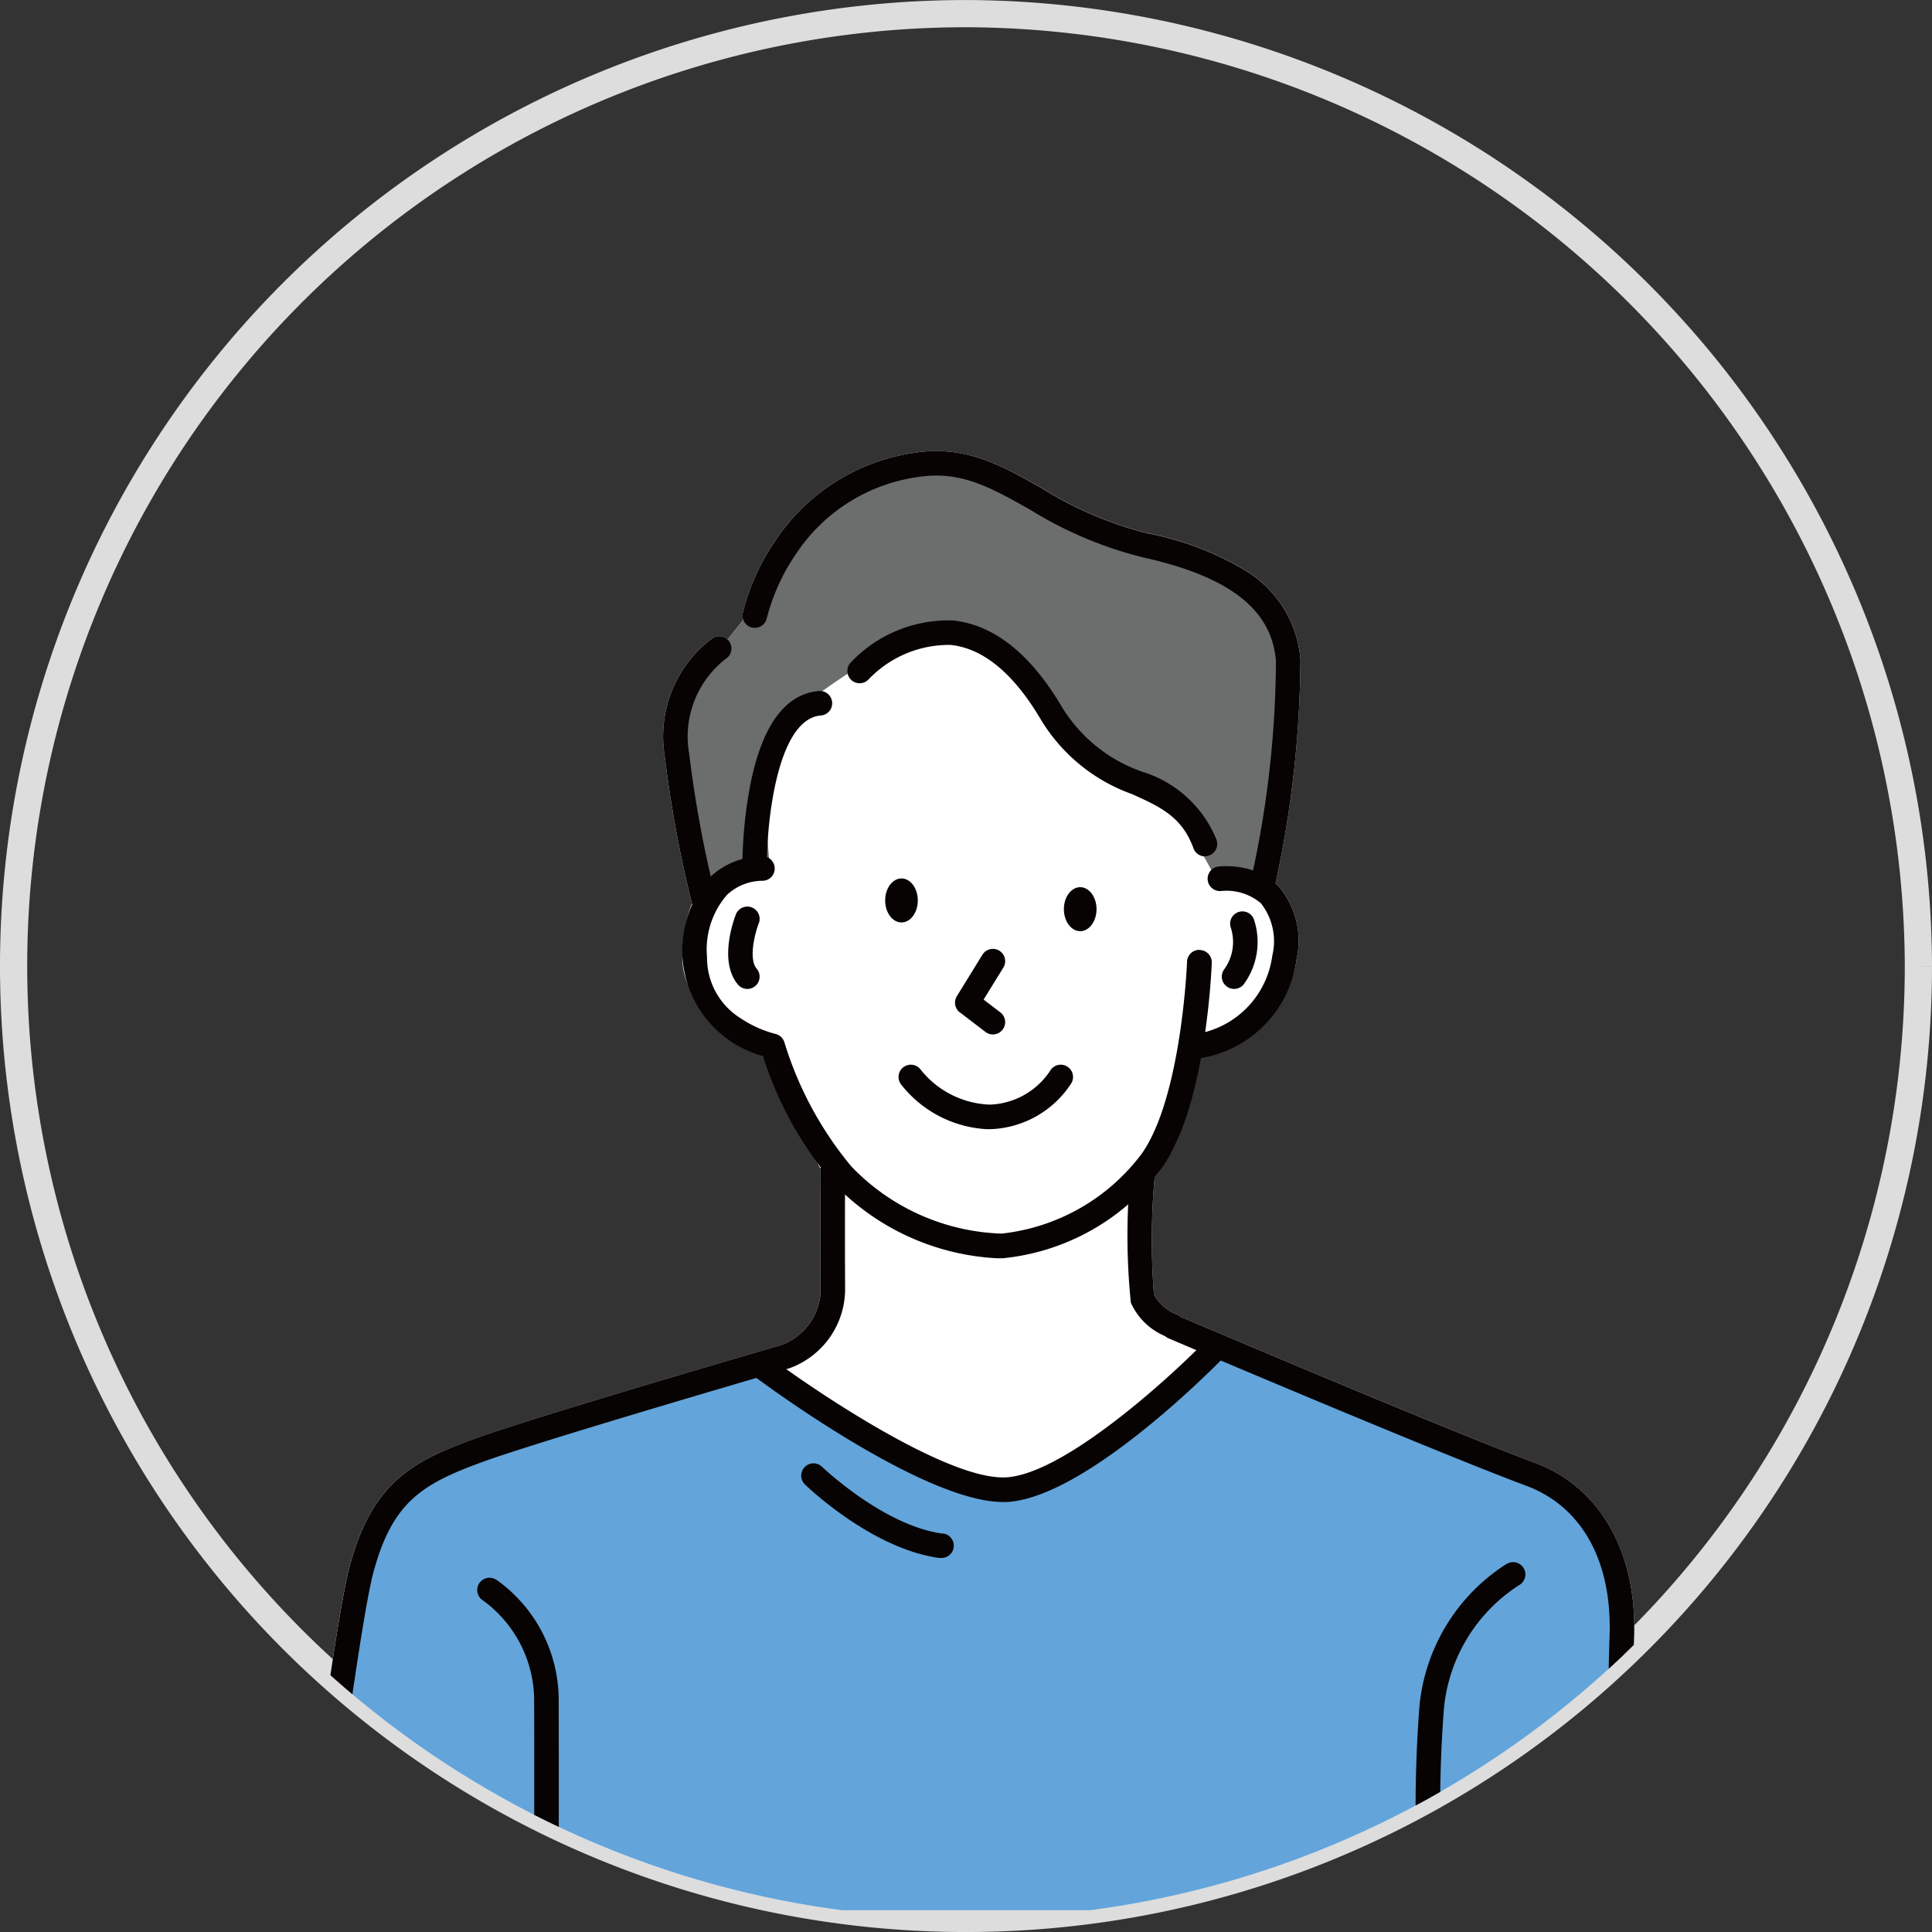
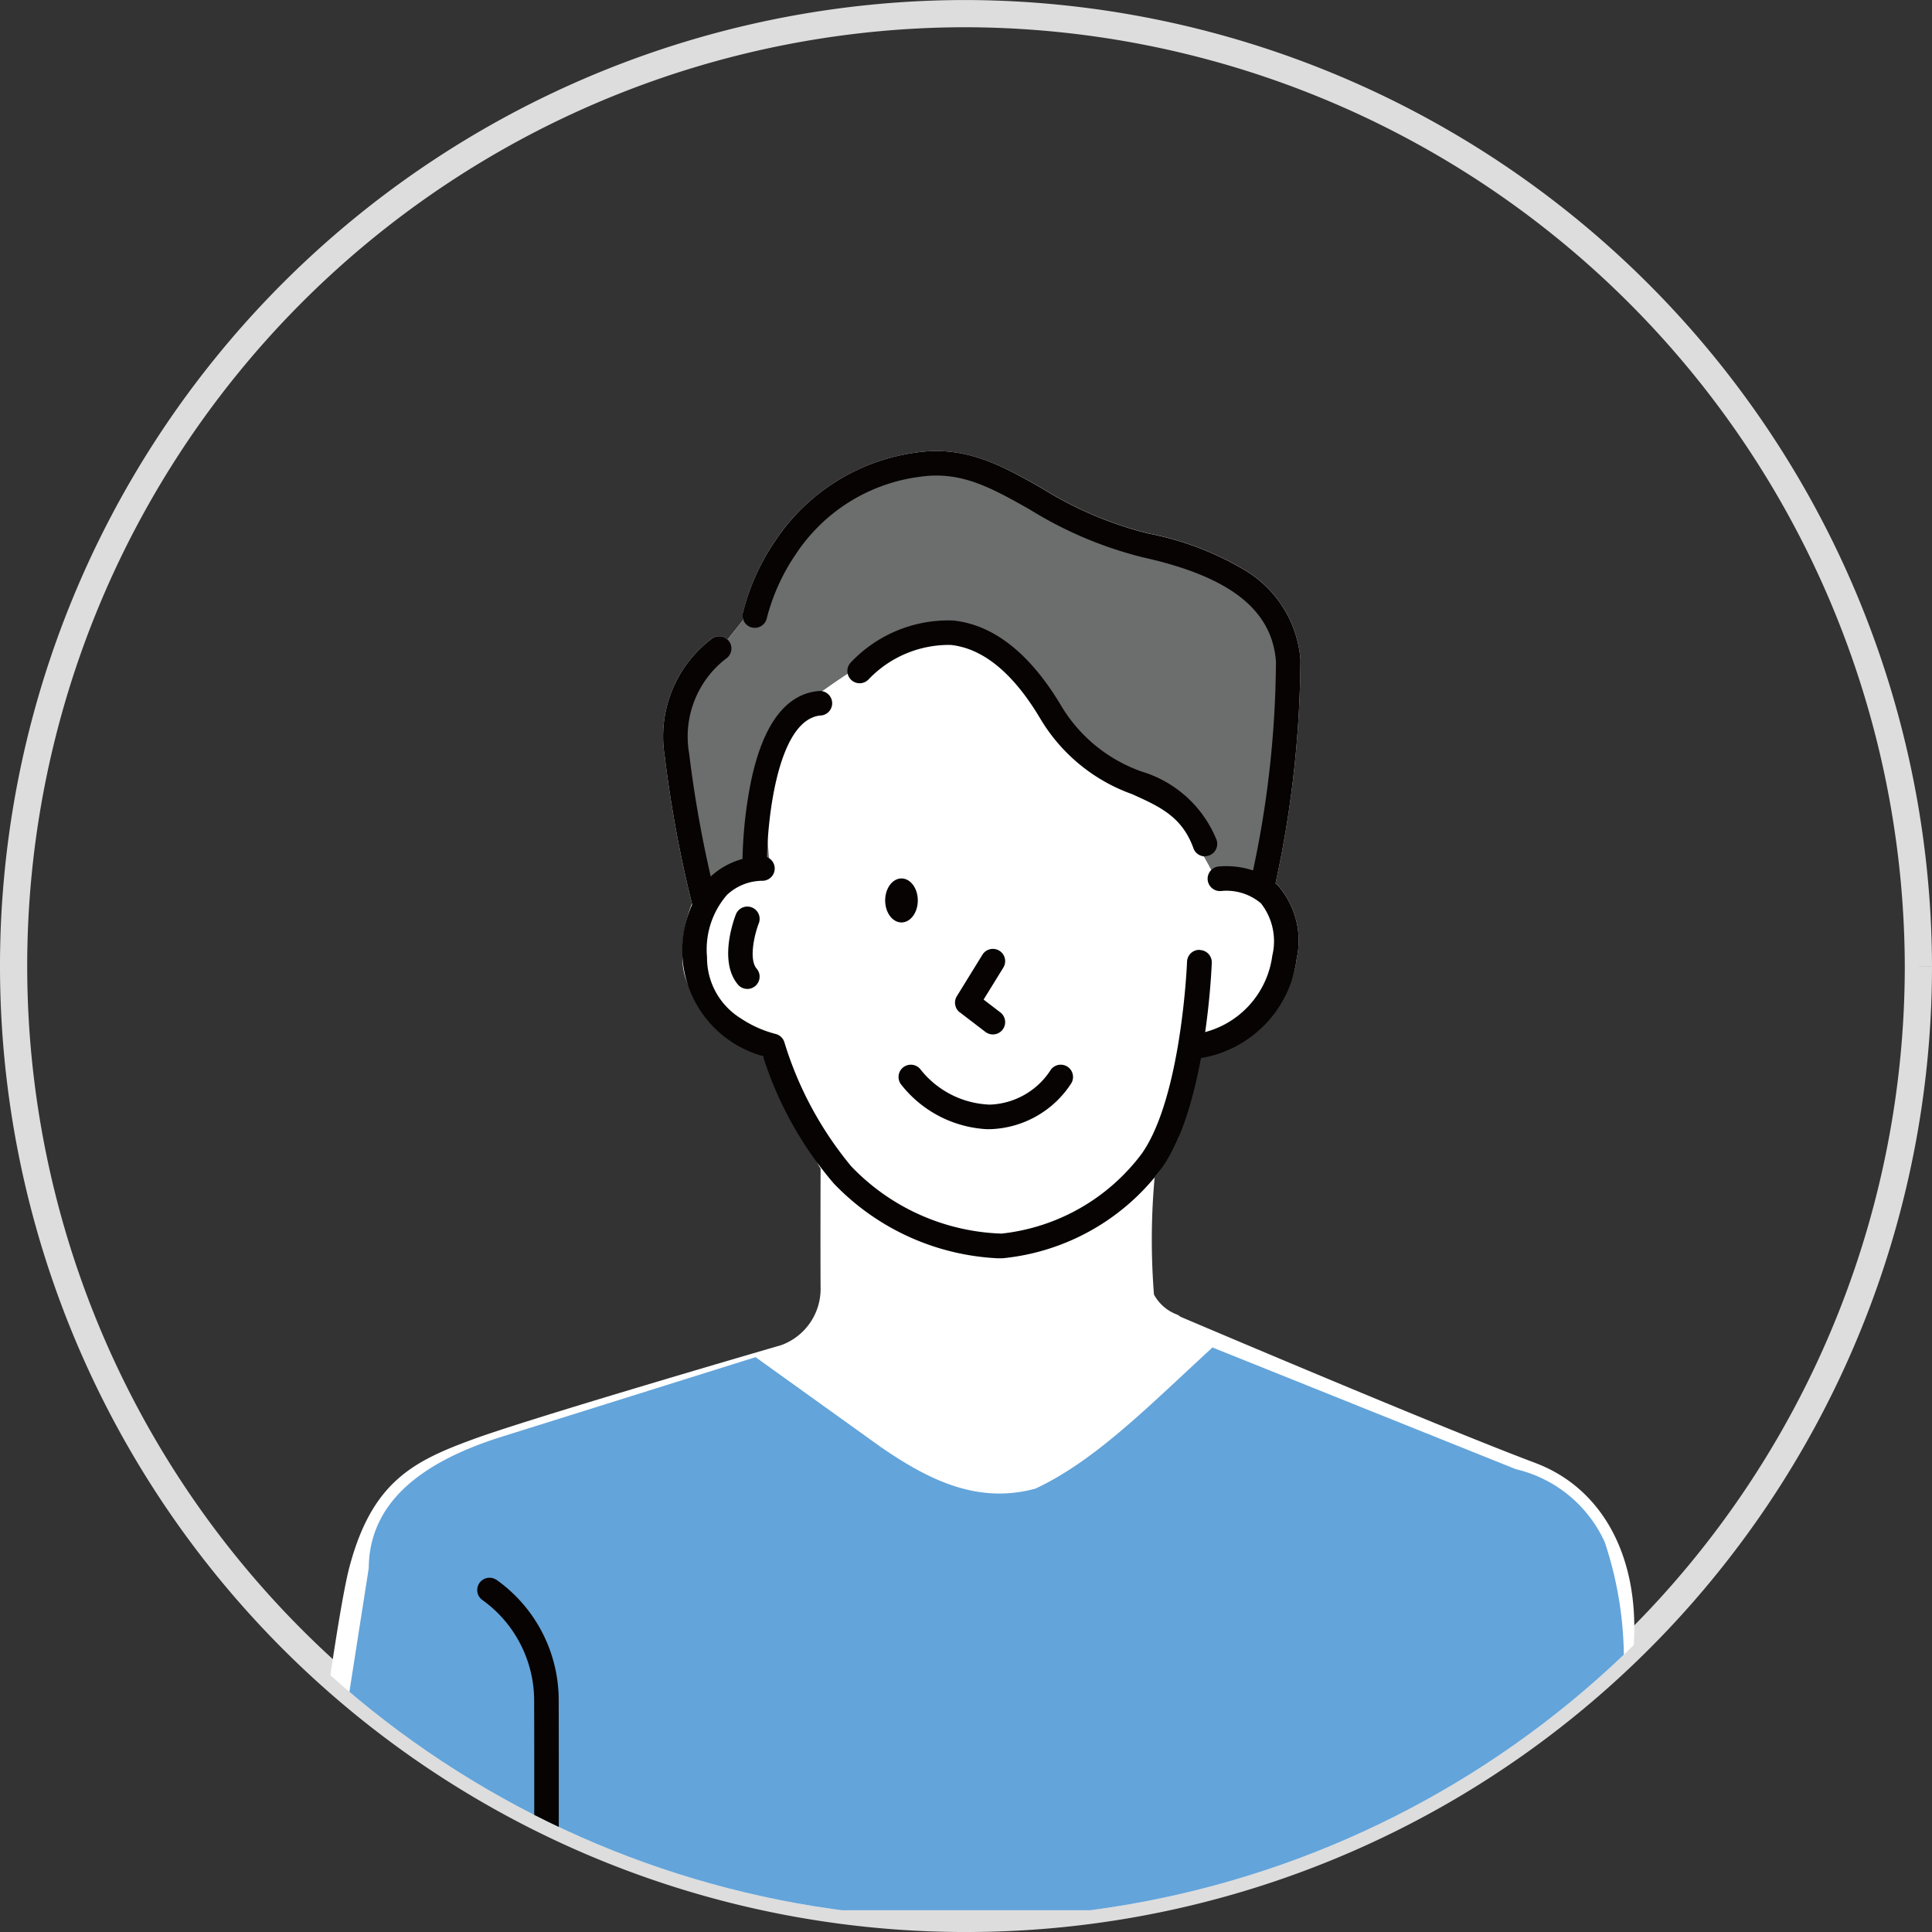
<svg xmlns="http://www.w3.org/2000/svg" width="71" height="71.001" viewBox="0 0 71 71.001">
  <rect x="0" y="0" width="71" height="71.001" fill="#333333" stroke="none" />
  <defs>
    <clipPath id="clip-path">
      <path id="パス_6421" data-name="パス 6421" d="M284.375,35a35,35,0,1,1-35-35,35.1,35.1,0,0,1,35,35" transform="translate(-214.375)" fill="#fff" />
    </clipPath>
    <clipPath id="clip-path-2">
      <rect id="長方形_850" data-name="長方形 850" width="49.059" height="54.017" fill="none" />
    </clipPath>
  </defs>
  <g id="グループ_6525" data-name="グループ 6525" transform="translate(-797.5 -1467.5)">
    <path id="パス_5724" data-name="パス 5724" d="M70.375,356a35,35,0,1,1-35-35,35.1,35.1,0,0,1,35,35" transform="translate(797.625 1147.001)" fill="none" stroke="#ddd" stroke-width="1" />
    <g id="マスクグループ_81" data-name="マスクグループ 81" transform="translate(798 1468)" clip-path="url(#clip-path)">
      <g id="グループ_6507" data-name="グループ 6507" transform="translate(10.5 16.075)">
        <g id="グループ_6506" data-name="グループ 6506" clip-path="url(#clip-path-2)">
          <path id="パス_6289" data-name="パス 6289" d="M377.6,293.651c.024,0,.289-.35,0,0" transform="translate(-345.741 -268.731)" fill="#fff" fill-rule="evenodd" />
          <path id="パス_6290" data-name="パス 6290" d="M373.98,295.344c-.739.079-.024.058,0,0" transform="translate(-342.119 -270.423)" fill="#fff" fill-rule="evenodd" />
          <path id="パス_6291" data-name="パス 6291" d="M45.415,37.185c-3.277-1.225-12.088-4.967-13.035-5.37a.451.451,0,0,0-.135-.084,1.6,1.6,0,0,1-.836-.73,25.486,25.486,0,0,1,.024-4.308q.141-.175.271-.359a6.007,6.007,0,0,0,.58-1.063c.171-.2-.441-.326-.422-.349-.024.058-.739.079,0,0,.006-.006.761-2.986.767-2.993.047-.058,1.273-.456,1.273-.456s.652-.247.657-.26c.912-.547,1.9-.991,2.094-2.559a3.078,3.078,0,0,0-.677-2.676c-.032-.032-.065-.063-.1-.093a39.588,39.588,0,0,0,.916-8.217,4.217,4.217,0,0,0-2.1-3.326,10.98,10.98,0,0,0-3.487-1.313A13.544,13.544,0,0,1,27.3,1.371C25.857.555,24.494-.215,22.665.057A7.406,7.406,0,0,0,17.491,3.3,8.23,8.23,0,0,0,16.3,5.956a.448.448,0,0,0,.018.247l-.58.729a.451.451,0,0,0-.553-.054A4.5,4.5,0,0,0,13.43,11.22a44.454,44.454,0,0,0,1,5.411,4.918,4.918,0,0,0-.35,1.969,2.4,2.4,0,0,0,1.013,2c-.017.1.609.739.669.836.036.058.422-.146,1.277.8.017.058.858,1.23.9,1.278.054.066-.389.137.512.888.215.358.445,1.632.706,1.962,0,.5-.009,2.6,0,4.356a2.2,2.2,0,0,1-1.443,2.138c-.462.134-9.18,2.67-11.345,3.467C4.173,37.131,2.674,37.893,1.846,41,1.3,43.032.057,52.95,0,53.372a.451.451,0,0,0,.852.256H8.638a.45.45,0,0,0,.445.39h0a.45.45,0,0,0,.445-.39H41.176a.451.451,0,0,0,.435.337l.038,0a.451.451,0,0,0,.4-.335h6.119a.45.45,0,0,0,.435.336h.011a.451.451,0,0,0,.441-.462c0-.059-.138-5.907,0-9.932.106-3.107-1.254-5.494-3.639-6.385" transform="translate(-0.001 -0.001)" fill="#fff" fill-rule="evenodd" />
          <path id="パス_6292" data-name="パス 6292" d="M54.965,403.119a13.579,13.579,0,0,0-.649-5.534,4.786,4.786,0,0,0-3.262-2.678L39.9,390.433c-2.382,2.189-4.3,4.153-6.5,5.185-2.122.585-3.938-.318-5.691-1.529l-4.6-3.3-9.364,2.936c-3.028.957-4.835,2.476-4.851,4.819L6.927,411.115H54.965c.1-2.652-.109-5.458,0-8" transform="translate(-6.343 -357.489)" fill="#63a4da" fill-rule="evenodd" />
          <path id="パス_6293" data-name="パス 6293" d="M179.826,8.889c-.865-.435-1.654-.842-2.389-1.2-2.262-1.106-4.016-1.765-5.939-1.428a7.207,7.207,0,0,0-2.789.964,16.116,16.116,0,0,0-2.046,3.413l-2.477,3.113a3.839,3.839,0,0,0-.951,3.584l.951,4.746,2.477-1.229a22.976,22.976,0,0,1,0-4.539c.452-1.177,4.835-3.7,4.835-3.7,2.021-.9,3.756-.072,5.26,2.147,0,0,1.7,2.588,3.068,3.027,1.9.609,3.244,3.624,3.244,3.624h1.685a28.162,28.162,0,0,0,.935-8.8c-1.277-2.553-3.507-3.129-5.863-3.727" transform="translate(-149.379 -5.651)" fill="#6c6d6d" fill-rule="evenodd" />
          <path id="パス_6294" data-name="パス 6294" d="M285.757,219.159l.939.719a.451.451,0,0,0,.549-.717l-.615-.471.725-1.175a.451.451,0,0,0-.768-.474l-.939,1.523a.452.452,0,0,0,.11.6" transform="translate(-261.483 -198.531)" fill="#070303" />
          <path id="パス_6295" data-name="パス 6295" d="M264.2,269.62l.123,0a3.682,3.682,0,0,0,2.966-1.69.451.451,0,0,0-.78-.455,2.771,2.771,0,0,1-2.218,1.243,3.4,3.4,0,0,1-2.54-1.286.451.451,0,0,0-.723.541,4.3,4.3,0,0,0,3.172,1.649" transform="translate(-238.917 -244.699)" fill="#070303" />
          <path id="パス_6296" data-name="パス 6296" d="M185.864,179.9a.451.451,0,0,0-.468.435c0,.049-.2,4.967-1.659,7.048a7.432,7.432,0,0,1-5.16,2.944,8,8,0,0,1-5.523-2.474A13.13,13.13,0,0,1,170.6,183.3a.452.452,0,0,0-.337-.313,4.175,4.175,0,0,1-1.27-.572,2.615,2.615,0,0,1-1.237-2.25,3.056,3.056,0,0,1,.737-2.289,1.921,1.921,0,0,1,1.291-.515.451.451,0,0,0,.05-.9,2.815,2.815,0,0,0-1.952.751,4.035,4.035,0,0,0,1.93,6.592,13.371,13.371,0,0,0,2.6,4.679,8.939,8.939,0,0,0,6.022,2.751q.093,0,.183,0a8.308,8.308,0,0,0,5.865-3.327c1.616-2.3,1.815-7.321,1.823-7.534a.451.451,0,0,0-.435-.467" transform="translate(-152.773 -161.568)" fill="#070303" />
          <path id="パス_6297" data-name="パス 6297" d="M255.739,186.144c-.332,0-.6.363-.6.809s.269.809.6.809.6-.363.6-.809-.269-.809-.6-.809" transform="translate(-233.61 -170.437)" fill="#070303" fill-rule="evenodd" />
-           <path id="パス_6298" data-name="パス 6298" d="M333.574,189.948c-.332,0-.6.363-.6.809s.269.809.6.809.6-.363.6-.809-.269-.809-.6-.809" transform="translate(-304.877 -173.92)" fill="#070303" fill-rule="evenodd" />
          <path id="パス_6299" data-name="パス 6299" d="M193.391,6.488a.452.452,0,0,0,.535-.348A7.463,7.463,0,0,1,195,3.777a6.436,6.436,0,0,1,4.54-2.829c1.523-.226,2.642.406,4.059,1.207a14.486,14.486,0,0,0,4.155,1.754c3.187.708,4.738,1.924,4.882,3.825a37.579,37.579,0,0,1-.842,7.679,3.164,3.164,0,0,0-1.27-.145.451.451,0,0,0,.108.9,1.961,1.961,0,0,1,1.453.454,2.257,2.257,0,0,1,.416,1.923,3.36,3.36,0,0,1-2.752,2.871.451.451,0,1,0,.138.892,4.248,4.248,0,0,0,3.51-3.652,3.078,3.078,0,0,0-.677-2.676q-.049-.049-.1-.093a39.584,39.584,0,0,0,.916-8.217,4.216,4.216,0,0,0-2.1-3.325,10.98,10.98,0,0,0-3.487-1.313,13.545,13.545,0,0,1-3.907-1.658C202.6.554,201.238-.216,199.409.056A7.4,7.4,0,0,0,194.235,3.3a8.229,8.229,0,0,0-1.193,2.655.451.451,0,0,0,.349.534" transform="translate(-176.745 0)" fill="#070303" />
-           <path id="パス_6300" data-name="パス 6300" d="M401.973,203.314a.451.451,0,0,0,.629-.107,2.623,2.623,0,0,0,.358-2.371.451.451,0,0,0-.842.327,1.715,1.715,0,0,1-.253,1.521.451.451,0,0,0,.107.629" transform="translate(-367.881 -183.63)" fill="#070303" />
          <path id="パス_6301" data-name="パス 6301" d="M195.915,105.406a.451.451,0,0,0-.079-.9c-1.228.108-2.072,1.25-2.507,3.394a16.223,16.223,0,0,0-.3,2.966.451.451,0,0,0,.451.449h0a.451.451,0,0,0,.449-.454c-.008-1.369.338-5.311,1.979-5.456" transform="translate(-176.745 -95.687)" fill="#070303" />
          <path id="パス_6302" data-name="パス 6302" d="M187.144,201.282a.451.451,0,1,0,.688-.585c-.3-.348-.076-1.273.077-1.667a.451.451,0,0,0-.841-.329c-.068.174-.647,1.729.076,2.58" transform="translate(-171.024 -181.673)" fill="#070303" />
          <path id="パス_6303" data-name="パス 6303" d="M251.81,82.207a.452.452,0,0,0,.424-.605,4.3,4.3,0,0,0-2.733-2.5,5.617,5.617,0,0,1-2.946-2.375c-1.153-1.955-2.5-3.025-4-3.182a4.929,4.929,0,0,0-3.768,1.55.451.451,0,0,0,.665.61,4.079,4.079,0,0,1,3.015-1.262c1.2.128,2.314,1.051,3.312,2.743a6.449,6.449,0,0,0,3.352,2.74c1.025.462,1.835.827,2.255,1.988a.452.452,0,0,0,.424.3" transform="translate(-218.528 -67.317)" fill="#070303" />
-           <path id="パス_6304" data-name="パス 6304" d="M223.8,443.468c-2.157-.294-4.389-2.424-4.421-2.454a.451.451,0,0,0-.628.649c.1.1,2.469,2.364,4.927,2.7a.459.459,0,0,0,.062,0,.451.451,0,0,0,.06-.9" transform="translate(-200.169 -403.685)" fill="#070303" />
          <path id="パス_6305" data-name="パス 6305" d="M159.755,90.526a.451.451,0,0,0,.874-.228,43.462,43.462,0,0,1-.988-5.325,3.615,3.615,0,0,1,1.346-3.483.451.451,0,0,0-.488-.759,4.5,4.5,0,0,0-1.755,4.342,44.48,44.48,0,0,0,1.011,5.453" transform="translate(-145.315 -73.854)" fill="#070303" />
-           <path id="パス_6306" data-name="パス 6306" d="M45.414,317.159c-3.277-1.224-12.088-4.967-13.035-5.37a.449.449,0,0,0-.135-.084,1.6,1.6,0,0,1-.836-.73,25.537,25.537,0,0,1,.025-4.316.451.451,0,1,0-.9-.054,24.414,24.414,0,0,0,.025,4.668,2.389,2.389,0,0,0,1.259,1.229.448.448,0,0,0,.128.082l1.021.433c-1.6,1.572-5.073,4.6-7.028,4.677l-.084,0c-1.95,0-5.926-2.535-7.958-3.978l.075-.022.008,0h0a3.1,3.1,0,0,0,2.078-3.006c-.011-2,0-4.433,0-4.458a.451.451,0,0,0-.449-.454h0a.451.451,0,0,0-.451.449c0,.024-.011,2.466,0,4.467a2.2,2.2,0,0,1-1.443,2.138c-.462.134-9.18,2.67-11.345,3.467-2.193.807-3.692,1.569-4.521,4.672C1.3,323.005.056,332.924,0,333.345a.451.451,0,1,0,.9.112c.013-.1,1.29-10.278,1.818-12.255.694-2.6,1.792-3.259,3.96-4.057,1.68-.618,7.584-2.363,10.12-3.107.866.64,6.289,4.56,9.063,4.56l.11,0c2.69-.106,7.027-4.331,7.89-5.2,3,1.268,8.726,3.669,11.237,4.607,2.034.76,3.147,2.768,3.053,5.509-.139,4.051,0,9.925,0,9.984a.451.451,0,0,0,.451.441h.011a.451.451,0,0,0,.441-.462c0-.059-.138-5.907,0-9.932.106-3.107-1.254-5.494-3.639-6.385" transform="translate(0 -279.975)" fill="#070303" />
-           <path id="パス_6307" data-name="パス 6307" d="M489.465,483.926a6.977,6.977,0,0,0-3.221,5.265,49.063,49.063,0,0,0,0,7.4.452.452,0,0,0,.449.414l.038,0a.451.451,0,0,0,.412-.487,48.039,48.039,0,0,1,0-7.237,6.065,6.065,0,0,1,2.767-4.565.451.451,0,0,0-.444-.786" transform="translate(-445.082 -443.039)" fill="#070303" />
          <path id="パス_6308" data-name="パス 6308" d="M78.172,490.785a.451.451,0,1,0-.482.763,4.559,4.559,0,0,1,1.882,3.7c.008,2.734,0,7.574,0,7.623a.451.451,0,0,0,.451.452h0a.451.451,0,0,0,.451-.451c0-.049.008-4.891,0-7.627a5.426,5.426,0,0,0-2.3-4.463" transform="translate(-70.942 -449.309)" fill="#070303" />
        </g>
      </g>
    </g>
  </g>
</svg>